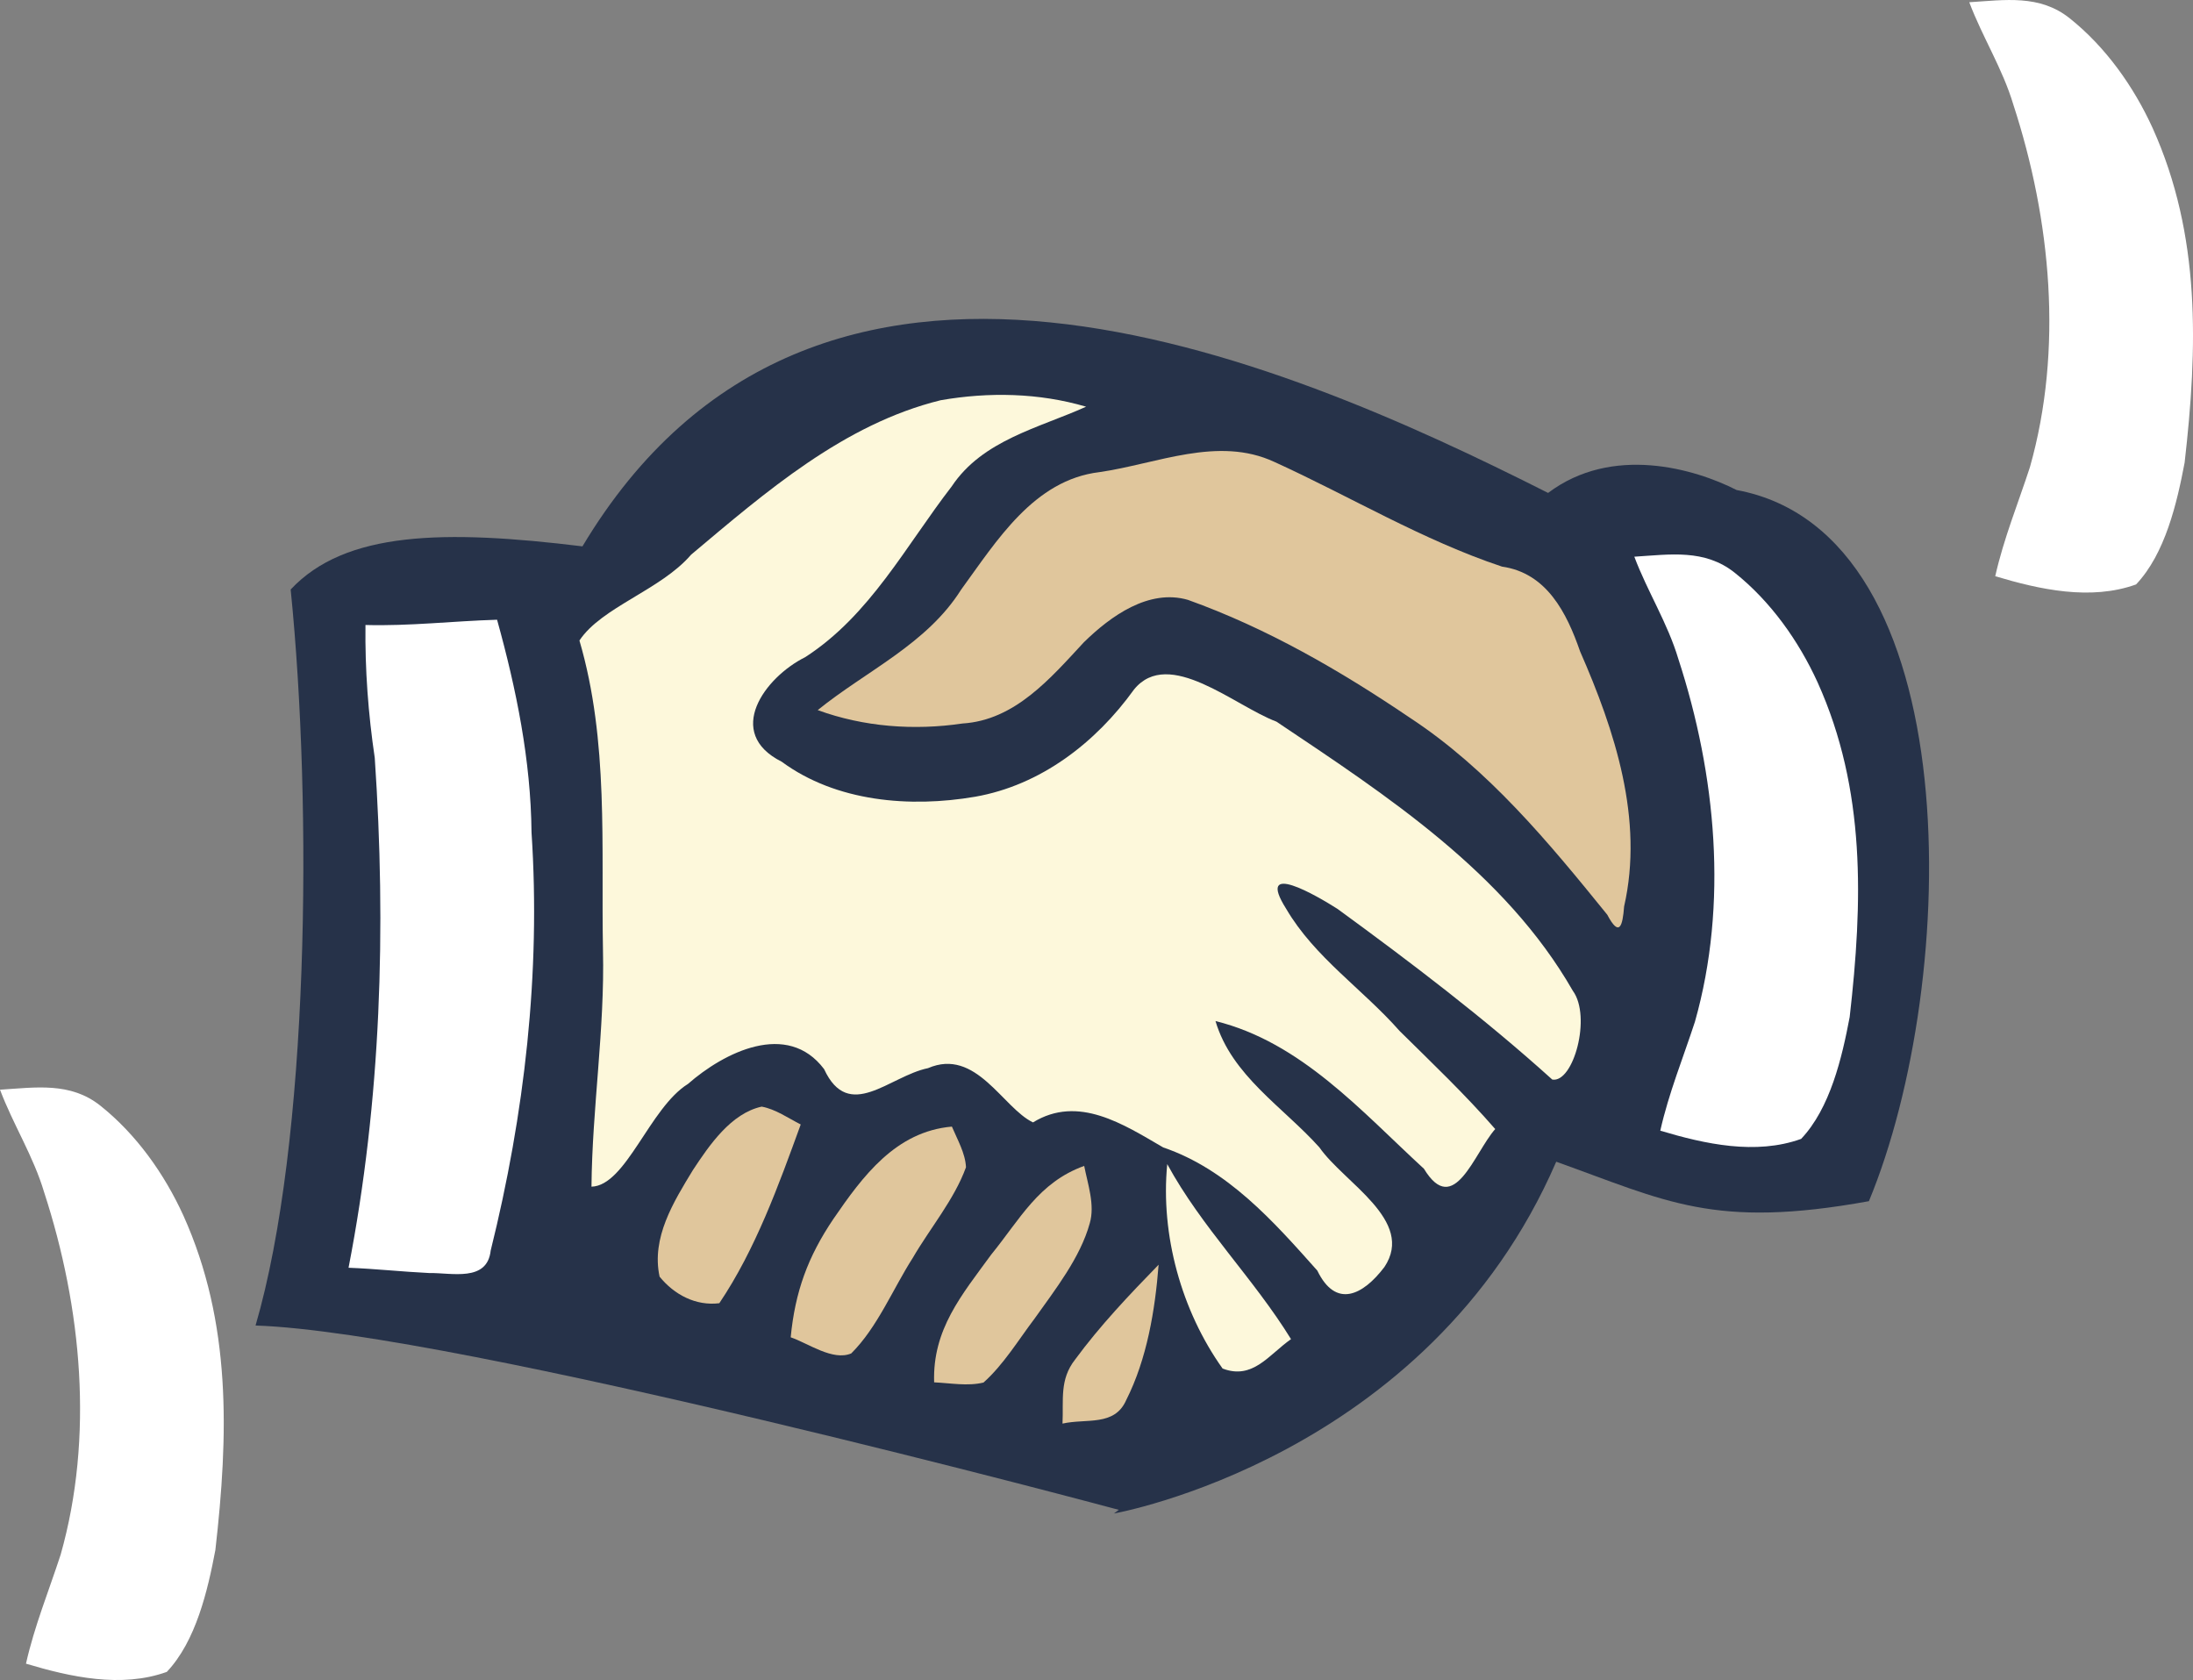
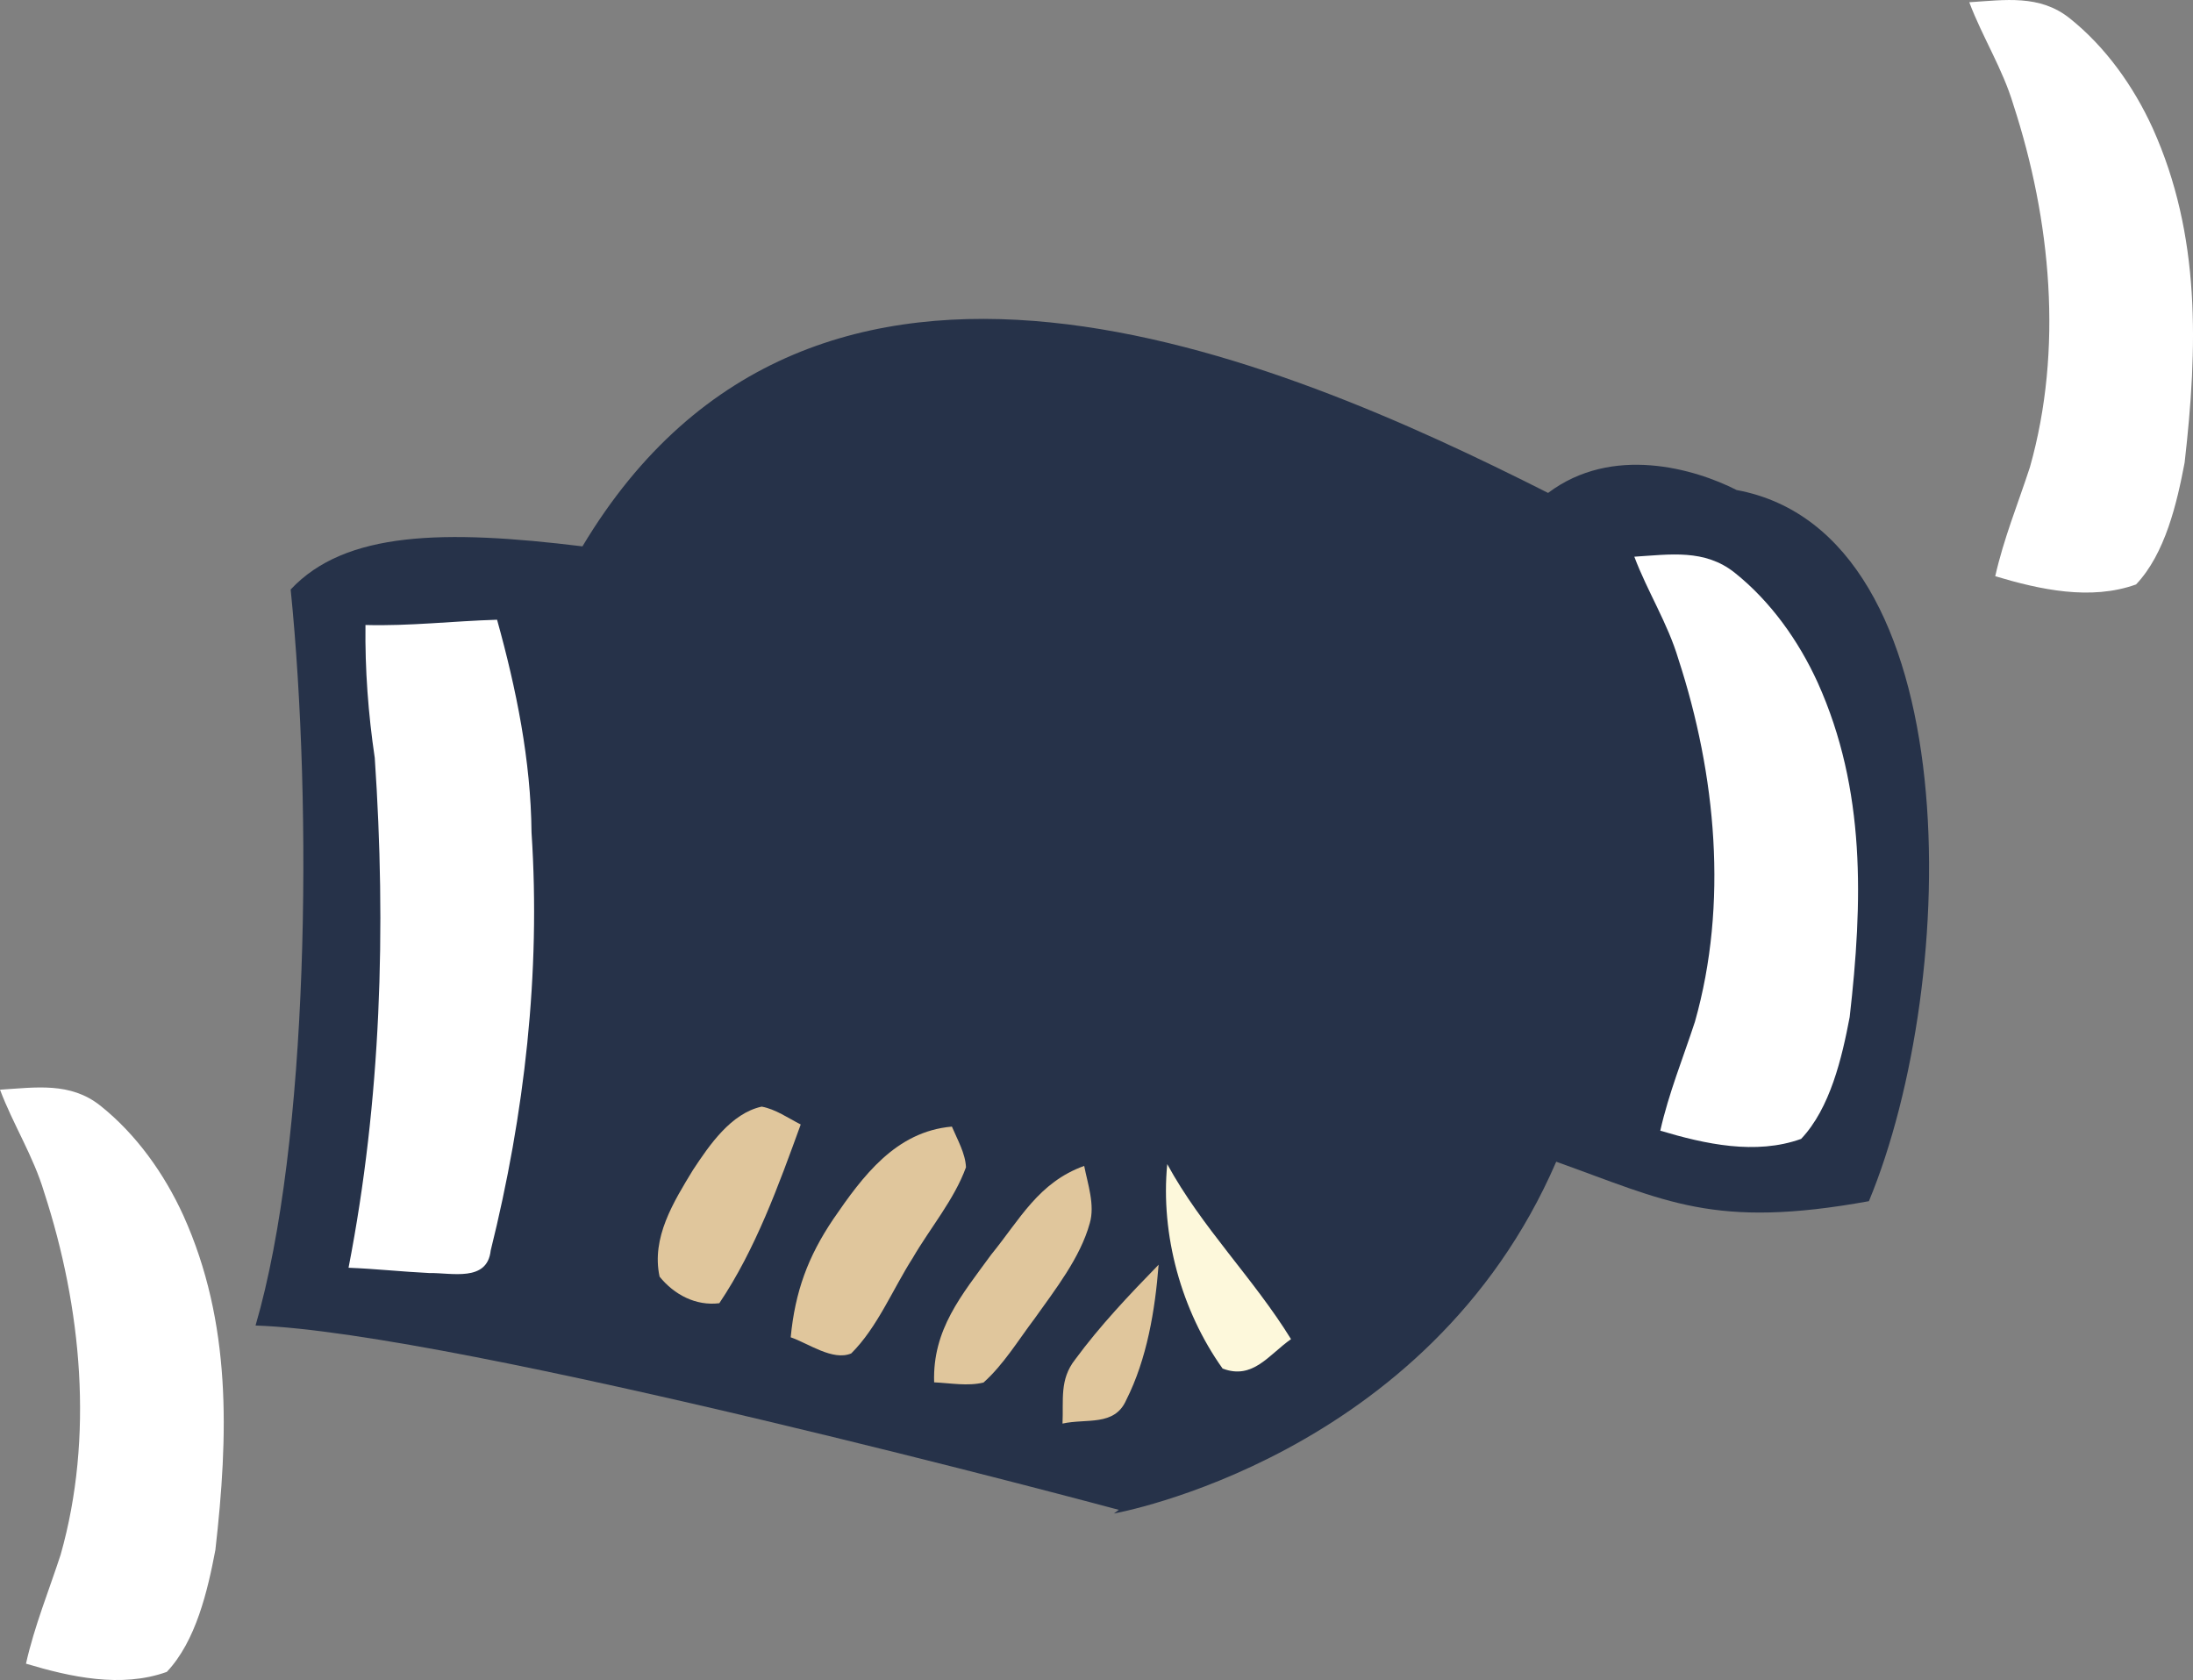
<svg xmlns="http://www.w3.org/2000/svg" xmlns:ns1="http://www.inkscape.org/namespaces/inkscape" xmlns:ns2="http://sodipodi.sourceforge.net/DTD/sodipodi-0.dtd" width="76.307mm" height="58.452mm" viewBox="0 0 76.307 58.452" version="1.1" id="svg1" ns1:version="1.3.2 (091e20e, 2023-11-25)" ns2:docname="hands2.svg">
  <rect x="0" y="0" width="76.307" height="58.452" fill="#808080" stroke="none" />
  <ns2:namedview id="namedview1" pagecolor="#ffffff" bordercolor="#666666" borderopacity="1.0" ns1:showpageshadow="2" ns1:pageopacity="0.0" ns1:pagecheckerboard="0" ns1:deskcolor="#d1d1d1" ns1:document-units="mm" ns1:zoom="1.3543419" ns1:cx="209.32676" ns1:cy="132.90588" ns1:window-width="1424" ns1:window-height="853" ns1:window-x="0" ns1:window-y="34" ns1:window-maximized="0" ns1:current-layer="layer1" />
  <defs id="defs1" />
  <g ns1:label="Warstwa 1" ns1:groupmode="layer" id="layer1" transform="translate(-71.786,-109.685)">
    <path d="m 110.716,162.216 c 0,0 -23.012,-6.187 -30.038,-6.413 1.859,-6.365 1.991,-17.983 1.222,-25.608 1.901,-2.03 5.335,-2.091 10.153,-1.501 8.091,-13.517 24.132,-6.64 33.6,-1.859 2.231,-1.681 5.099,-0.845 6.56,-0.101 8.119,1.507 7.787,17.071 4.603,24.743 -5.403,0.98 -7.05,-0.005 -10.88,-1.373 -4.46,10.314 -15.39,12.239 -15.39,12.239" style="fill:#263249;fill-opacity:1;stroke-width:0.567" id="path1" ns2:nodetypes="ccccccccc" />
-     <path d="m 109.578,123.835 c -1.651,0.744 -3.603,1.162 -4.675,2.771 -1.596,2.064 -2.844,4.489 -5.101,5.944 -1.406,0.7 -2.82,2.631 -0.816,3.637 1.898,1.397 4.462,1.606 6.726,1.219 2.287,-0.4 4.203,-1.882 5.535,-3.734 1.207,-1.481 3.501,0.577 4.953,1.12 3.846,2.576 7.957,5.255 10.313,9.364 0.661,0.901 0.018,3.22 -0.715,3.089 -2.363,-2.134 -4.9,-4.06 -7.469,-5.935 -0.707,-0.451 -2.874,-1.722 -1.79,-0.006 0.985,1.686 2.667,2.797 3.945,4.248 1.13,1.117 2.286,2.214 3.329,3.415 -0.738,0.839 -1.435,3.103 -2.48,1.382 -2.173,-1.995 -4.275,-4.404 -7.253,-5.139 0.562,1.9 2.353,2.988 3.615,4.395 0.853,1.231 3.344,2.545 2.262,4.163 -0.747,0.985 -1.69,1.455 -2.334,0.124 -1.527,-1.715 -3.122,-3.522 -5.362,-4.285 -1.375,-0.798 -2.953,-1.84 -4.531,-0.871 -1.056,-0.505 -1.98,-2.61 -3.654,-1.887 -1.34,0.274 -2.752,1.896 -3.615,0.033 -1.279,-1.697 -3.483,-0.583 -4.737,0.516 -1.333,0.827 -2.153,3.542 -3.357,3.574 0.025,-2.743 0.464,-5.47 0.4,-8.219 -0.068,-3.599 0.207,-7.285 -0.819,-10.783 0.768,-1.162 2.829,-1.756 3.886,-2.987 2.597,-2.182 5.315,-4.545 8.682,-5.373 1.674,-0.292 3.426,-0.258 5.062,0.225 z" fill="#eae4ce" id="path97" style="fill:#fdf8db;fill-opacity:1;stroke-width:0.353" />
-     <path d="m 116.133,125.758 c 2.643,1.205 5.148,2.718 7.917,3.641 1.557,0.221 2.253,1.612 2.715,2.946 1.211,2.762 2.225,5.844 1.533,8.879 -0.052,0.687 -0.165,1.082 -0.587,0.285 -2.038,-2.517 -4.145,-5.069 -6.88,-6.861 -2.41,-1.632 -4.962,-3.108 -7.709,-4.092 -1.363,-0.395 -2.693,0.566 -3.621,1.474 -1.156,1.245 -2.394,2.714 -4.225,2.827 -1.683,0.249 -3.434,0.12 -5.037,-0.466 1.686,-1.366 3.795,-2.292 4.99,-4.191 1.235,-1.692 2.53,-3.817 4.814,-4.089 1.992,-0.286 4.125,-1.27 6.089,-0.353 z" fill="#eae4ce" id="path99" style="fill:#e0c69c;fill-opacity:1;stroke-width:0.353" />
    <path d="m 140.308,109.763 c 1.245,-0.078 2.448,-0.275 3.493,0.557 1.249,0.995 2.226,2.371 2.886,3.817 1.686,3.736 1.57,7.652 1.115,11.642 -0.268,1.415 -0.677,3.171 -1.69,4.24 -1.58,0.568 -3.344,0.18 -4.9,-0.286 0.293,-1.305 0.794,-2.529 1.206,-3.792 1.161,-4.099 0.734,-8.597 -0.575,-12.612 -0.374,-1.256 -1.076,-2.349 -1.535,-3.567 z" fill="#eae4ce" id="path104" style="fill:#ffffff;fill-opacity:1;stroke-width:0.353" />
    <path d="m 128.653,129.054 c 1.245,-0.078 2.448,-0.275 3.493,0.557 1.249,0.995 2.226,2.371 2.886,3.817 1.686,3.736 1.57,7.652 1.115,11.642 -0.268,1.415 -0.677,3.171 -1.69,4.24 -1.58,0.568 -3.344,0.18 -4.9,-0.286 0.293,-1.305 0.794,-2.529 1.206,-3.792 1.161,-4.099 0.734,-8.597 -0.575,-12.612 -0.374,-1.256 -1.076,-2.349 -1.535,-3.567 z" fill="#eae4ce" id="path104-9" style="fill:#ffffff;fill-opacity:1;stroke-width:0.353" />
    <path d="m 71.786,147.598 c 1.245,-0.078 2.448,-0.275 3.493,0.557 1.249,0.995 2.226,2.371 2.886,3.817 1.686,3.736 1.57,7.652 1.115,11.642 -0.268,1.415 -0.677,3.171 -1.69,4.24 -1.58,0.568 -3.344,0.18 -4.9,-0.286 0.293,-1.305 0.794,-2.529 1.206,-3.792 1.161,-4.099 0.734,-8.597 -0.575,-12.612 -0.374,-1.256 -1.076,-2.349 -1.535,-3.567 z" fill="#eae4ce" id="path104-4" style="fill:#ffffff;fill-opacity:1;stroke-width:0.353" />
    <path d="m 84.503,131.43 c 1.529,0.043 3.052,-0.138 4.579,-0.183 0.67,2.413 1.175,4.89 1.199,7.403 0.323,4.883 -0.243,9.804 -1.421,14.544 -0.12,1.107 -1.362,0.769 -2.14,0.783 -0.936,-0.045 -1.869,-0.148 -2.806,-0.184 1.135,-5.833 1.314,-11.823 0.912,-17.74 -0.227,-1.529 -0.342,-3.076 -0.323,-4.622 z" fill="#eae4ce" id="path106" style="fill:#ffffff;fill-opacity:1;stroke-width:0.353" />
    <path d="m 98.29,148.187 c 0.483,0.088 0.924,0.402 1.358,0.621 -0.769,2.113 -1.57,4.343 -2.833,6.219 -0.818,0.102 -1.573,-0.3 -2.078,-0.924 -0.293,-1.355 0.487,-2.603 1.161,-3.711 0.568,-0.861 1.323,-1.972 2.392,-2.205 z" fill="#ad9a81" id="path116" style="fill:#e0c69c;fill-opacity:1;stroke-width:0.353" />
-     <path d="m 104.908,148.882 c 0.187,0.445 0.469,0.928 0.49,1.415 -0.406,1.122 -1.252,2.12 -1.852,3.154 -0.691,1.079 -1.231,2.42 -2.141,3.323 -0.642,0.272 -1.496,-0.353 -2.106,-0.561 0.152,-1.584 0.596,-2.801 1.485,-4.117 1.023,-1.492 2.17,-3.044 4.124,-3.214 z" fill="#eae4ce" id="path117" style="fill:#e0c69c;fill-opacity:1;stroke-width:0.353" />
+     <path d="m 104.908,148.882 c 0.187,0.445 0.469,0.928 0.49,1.415 -0.406,1.122 -1.252,2.12 -1.852,3.154 -0.691,1.079 -1.231,2.42 -2.141,3.323 -0.642,0.272 -1.496,-0.353 -2.106,-0.561 0.152,-1.584 0.596,-2.801 1.485,-4.117 1.023,-1.492 2.17,-3.044 4.124,-3.214 " fill="#eae4ce" id="path117" style="fill:#e0c69c;fill-opacity:1;stroke-width:0.353" />
    <path d="m 109.511,150.248 c 0.123,0.631 0.381,1.362 0.194,1.997 -0.328,1.196 -1.206,2.311 -1.919,3.316 -0.564,0.744 -1.079,1.602 -1.778,2.226 -0.547,0.134 -1.161,0.018 -1.718,-0.007 -0.06,-1.845 0.963,-3.041 1.983,-4.441 1.009,-1.238 1.647,-2.515 3.239,-3.09 z" fill="#eae4ce" id="path118" style="fill:#e0c69c;fill-opacity:1;stroke-width:0.353" />
    <path d="m 112.401,150.188 c 1.206,2.212 2.995,3.962 4.307,6.089 -0.776,0.543 -1.326,1.425 -2.381,1.023 -1.429,-2.004 -2.166,-4.65 -1.926,-7.112 z" fill="#ad9a81" id="path119" style="fill:#fdf8db;fill-opacity:1;stroke-width:0.353" />
    <path d="m 112.101,153.687 c -0.123,1.584 -0.406,3.284 -1.129,4.713 -0.406,0.921 -1.383,0.628 -2.215,0.815 0.039,-0.826 -0.109,-1.531 0.437,-2.226 0.864,-1.178 1.887,-2.254 2.907,-3.302 z" fill="#ad9a81" id="path121" style="fill:#e0c69c;fill-opacity:1;stroke-width:0.353" />
  </g>
</svg>